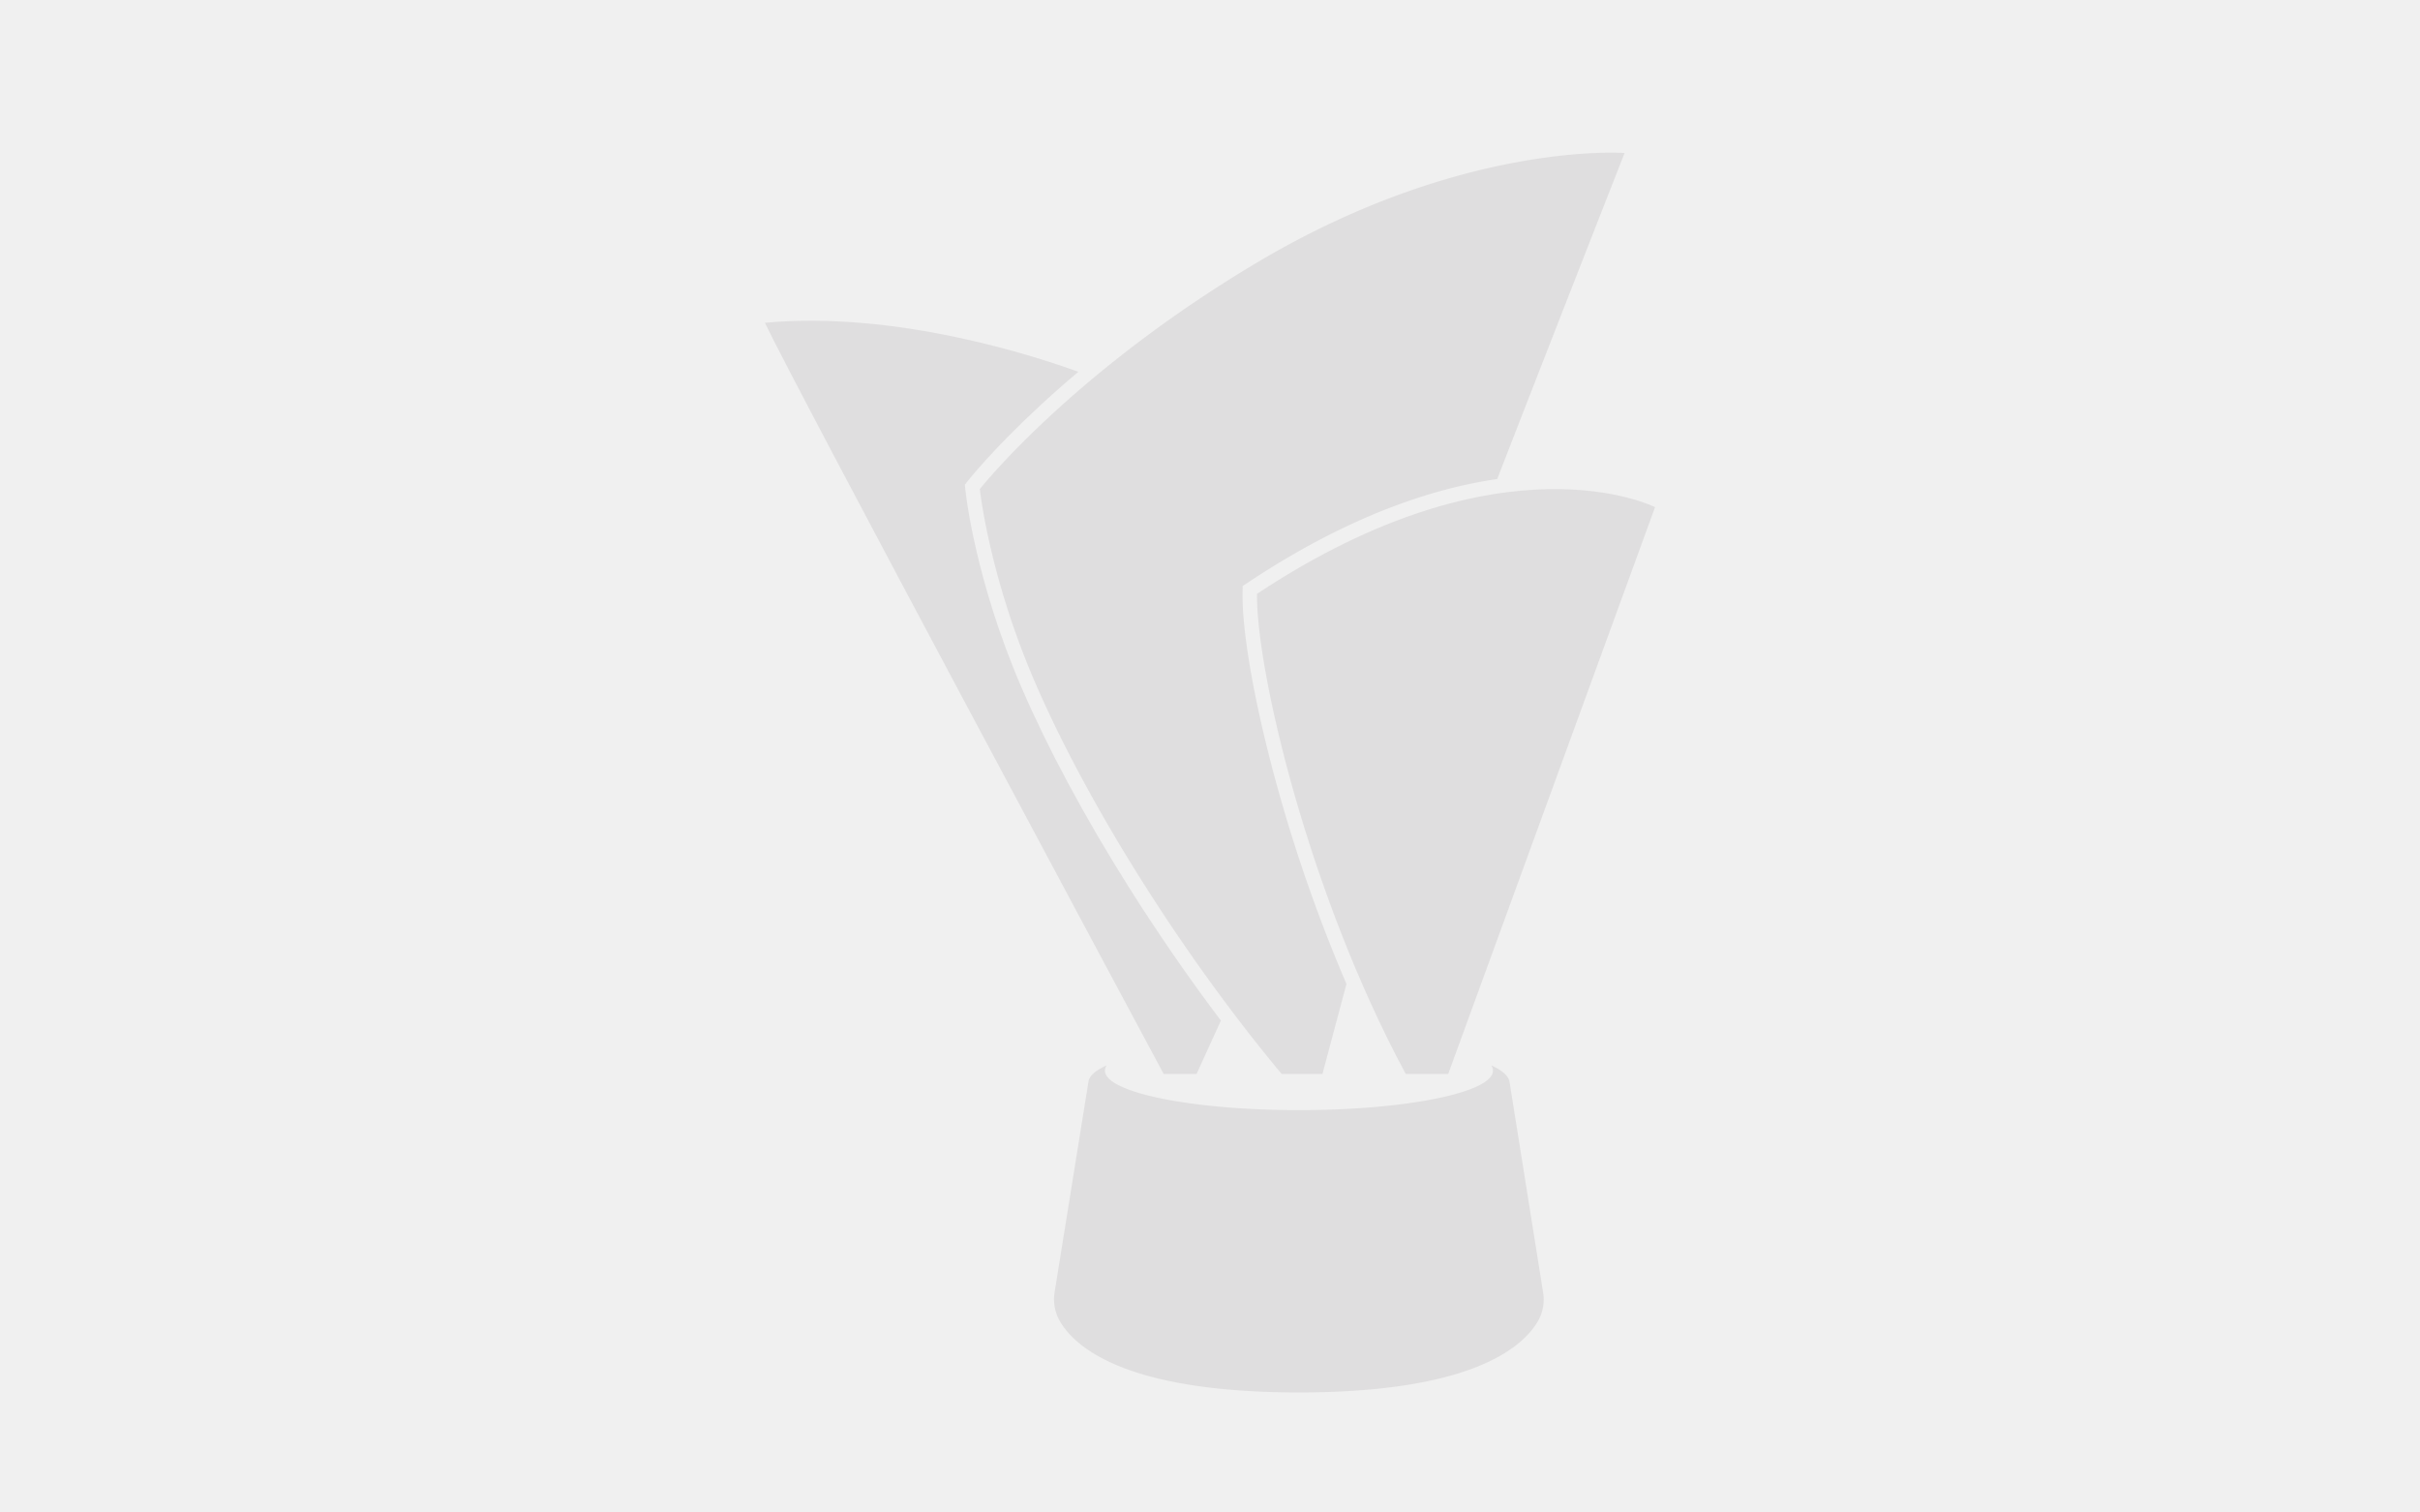
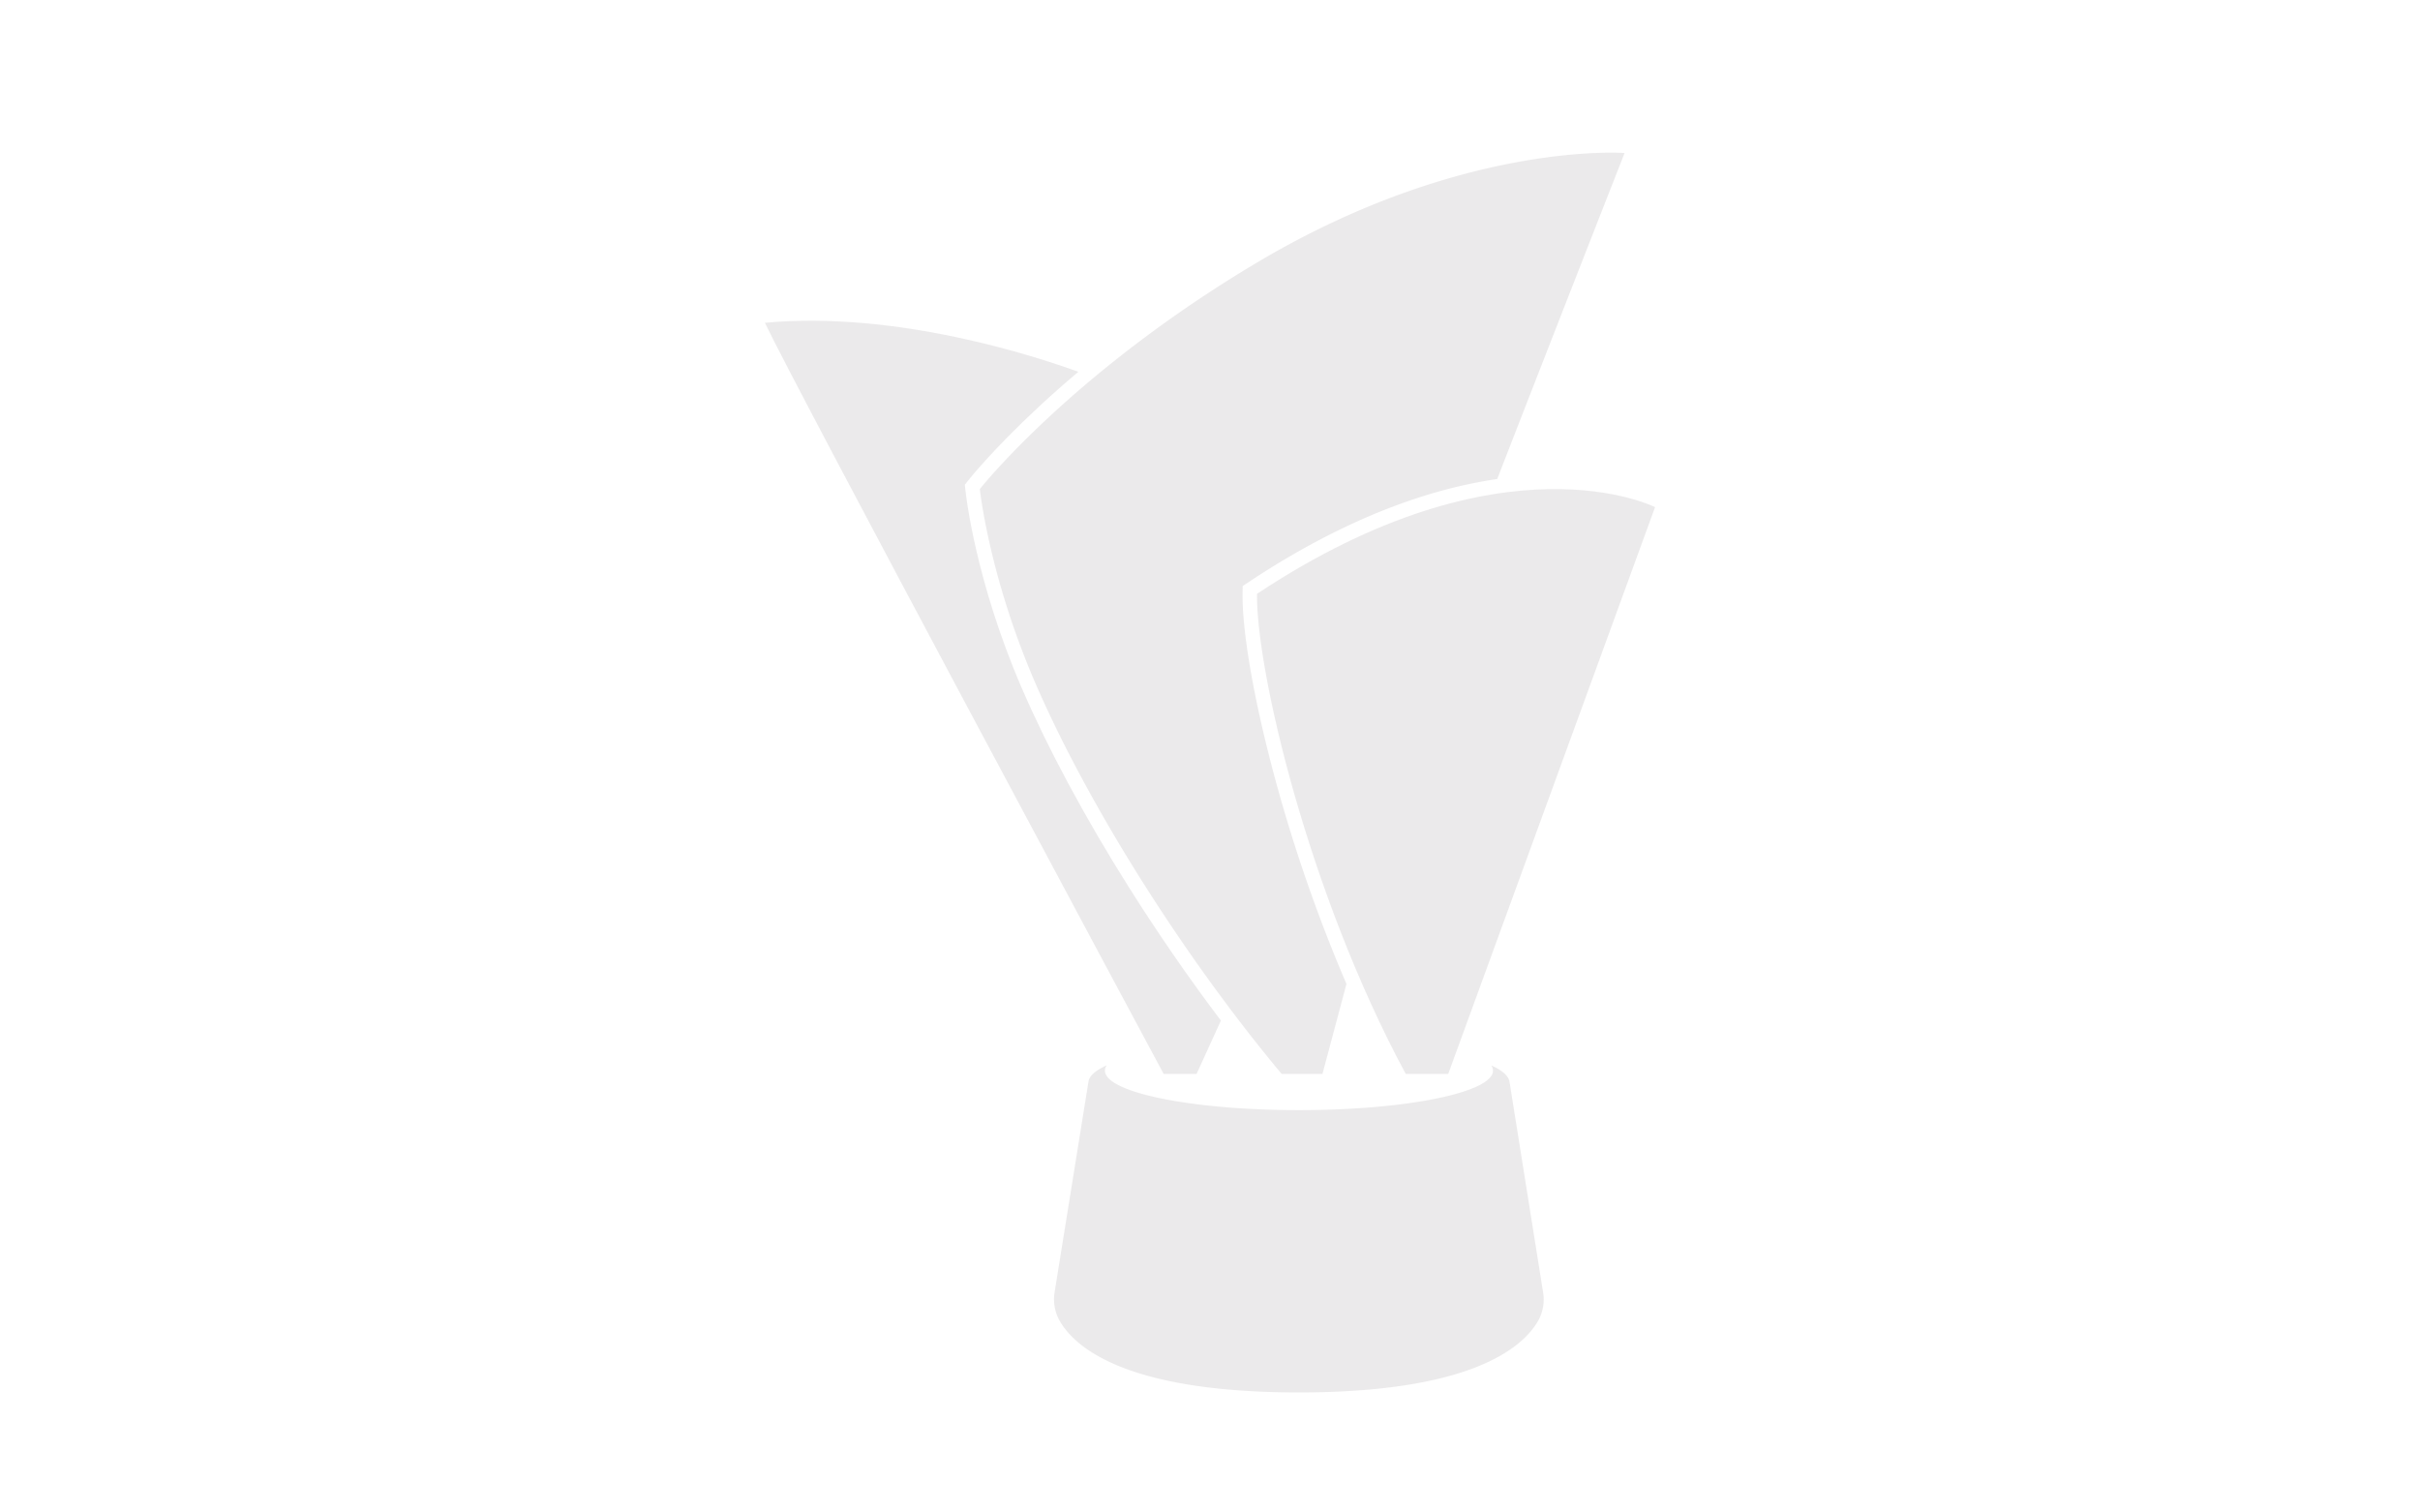
<svg xmlns="http://www.w3.org/2000/svg" viewBox="0 0 1872 1170">
  <defs>
    <style>.cls-1{fill:#f0f0f0;}.cls-2{opacity:0.2;}.cls-3{fill:#9d989c;}</style>
  </defs>
  <g id="Capa_2" data-name="Capa 2">
    <g id="Capa_1-2" data-name="Capa 1">
-       <rect class="cls-1" width="1872" height="1170" />
      <g class="cls-2">
        <path class="cls-3" d="M873.14,686.17c-34-54-62.7-107.43-82.94-154.37-35.76-82.93-43.06-149.51-43.36-152.3l-.47-4.51,2.8-3.56c.75-.94,18.61-23.49,54.46-56.81,8.65-8.05,18.86-17.16,30.53-27-32.51-11.85-140.48-47.41-242.46-37.93,23.11,49,296.82,559.4,308.45,581.08h25.48l18.8-41.3C919.73,756.77,895.58,721.81,873.14,686.17Z" />
        <path class="cls-3" d="M1120.28,830.75l160-438.44s-117.12-59.51-307.93,67.06c-.73,58.54,39.54,231.29,115.06,371.38Z" />
        <path class="cls-3" d="M990.57,617.54C972.05,552.66,960.8,492,961.21,459.24l.07-5.9,4.92-3.26c45.61-30.26,91-52.58,134.92-66.34a371.56,371.56,0,0,1,57.09-13.21c33.38-86.18,98.48-252.15,98.48-252.15S1131,108.69,972.36,203.09c-143.8,85.55-214.42,175.24-214.42,175.24s7,66.73,42.51,149.06C841.24,622,915,739.25,991.41,830.75H1023l18.56-69.6A1200.57,1200.57,0,0,1,990.57,617.54Z" />
        <path class="cls-3" d="M1193.65,999.57,1181.12,921l-13.67-85.72-.1.14s0,.09,0,.13c-1.25-4-6-7.9-13.8-11.43a7.43,7.43,0,0,1,1.34,4.1c0,16.87-67.2,30.54-150.09,30.54S854.74,845.07,854.74,828.2a7.43,7.43,0,0,1,1.34-4.1c-9.1,4.14-14.16,8.72-14.16,13.54a8.08,8.08,0,0,1,.05-.85l-13.64,84.87L815.8,999.54a34,34,0,0,0,4,22.38c12,20.71,51.89,55.22,184.94,55.22s173-34.53,185-55.23A34,34,0,0,0,1193.65,999.57Z" />
      </g>
    </g>
  </g>
</svg>